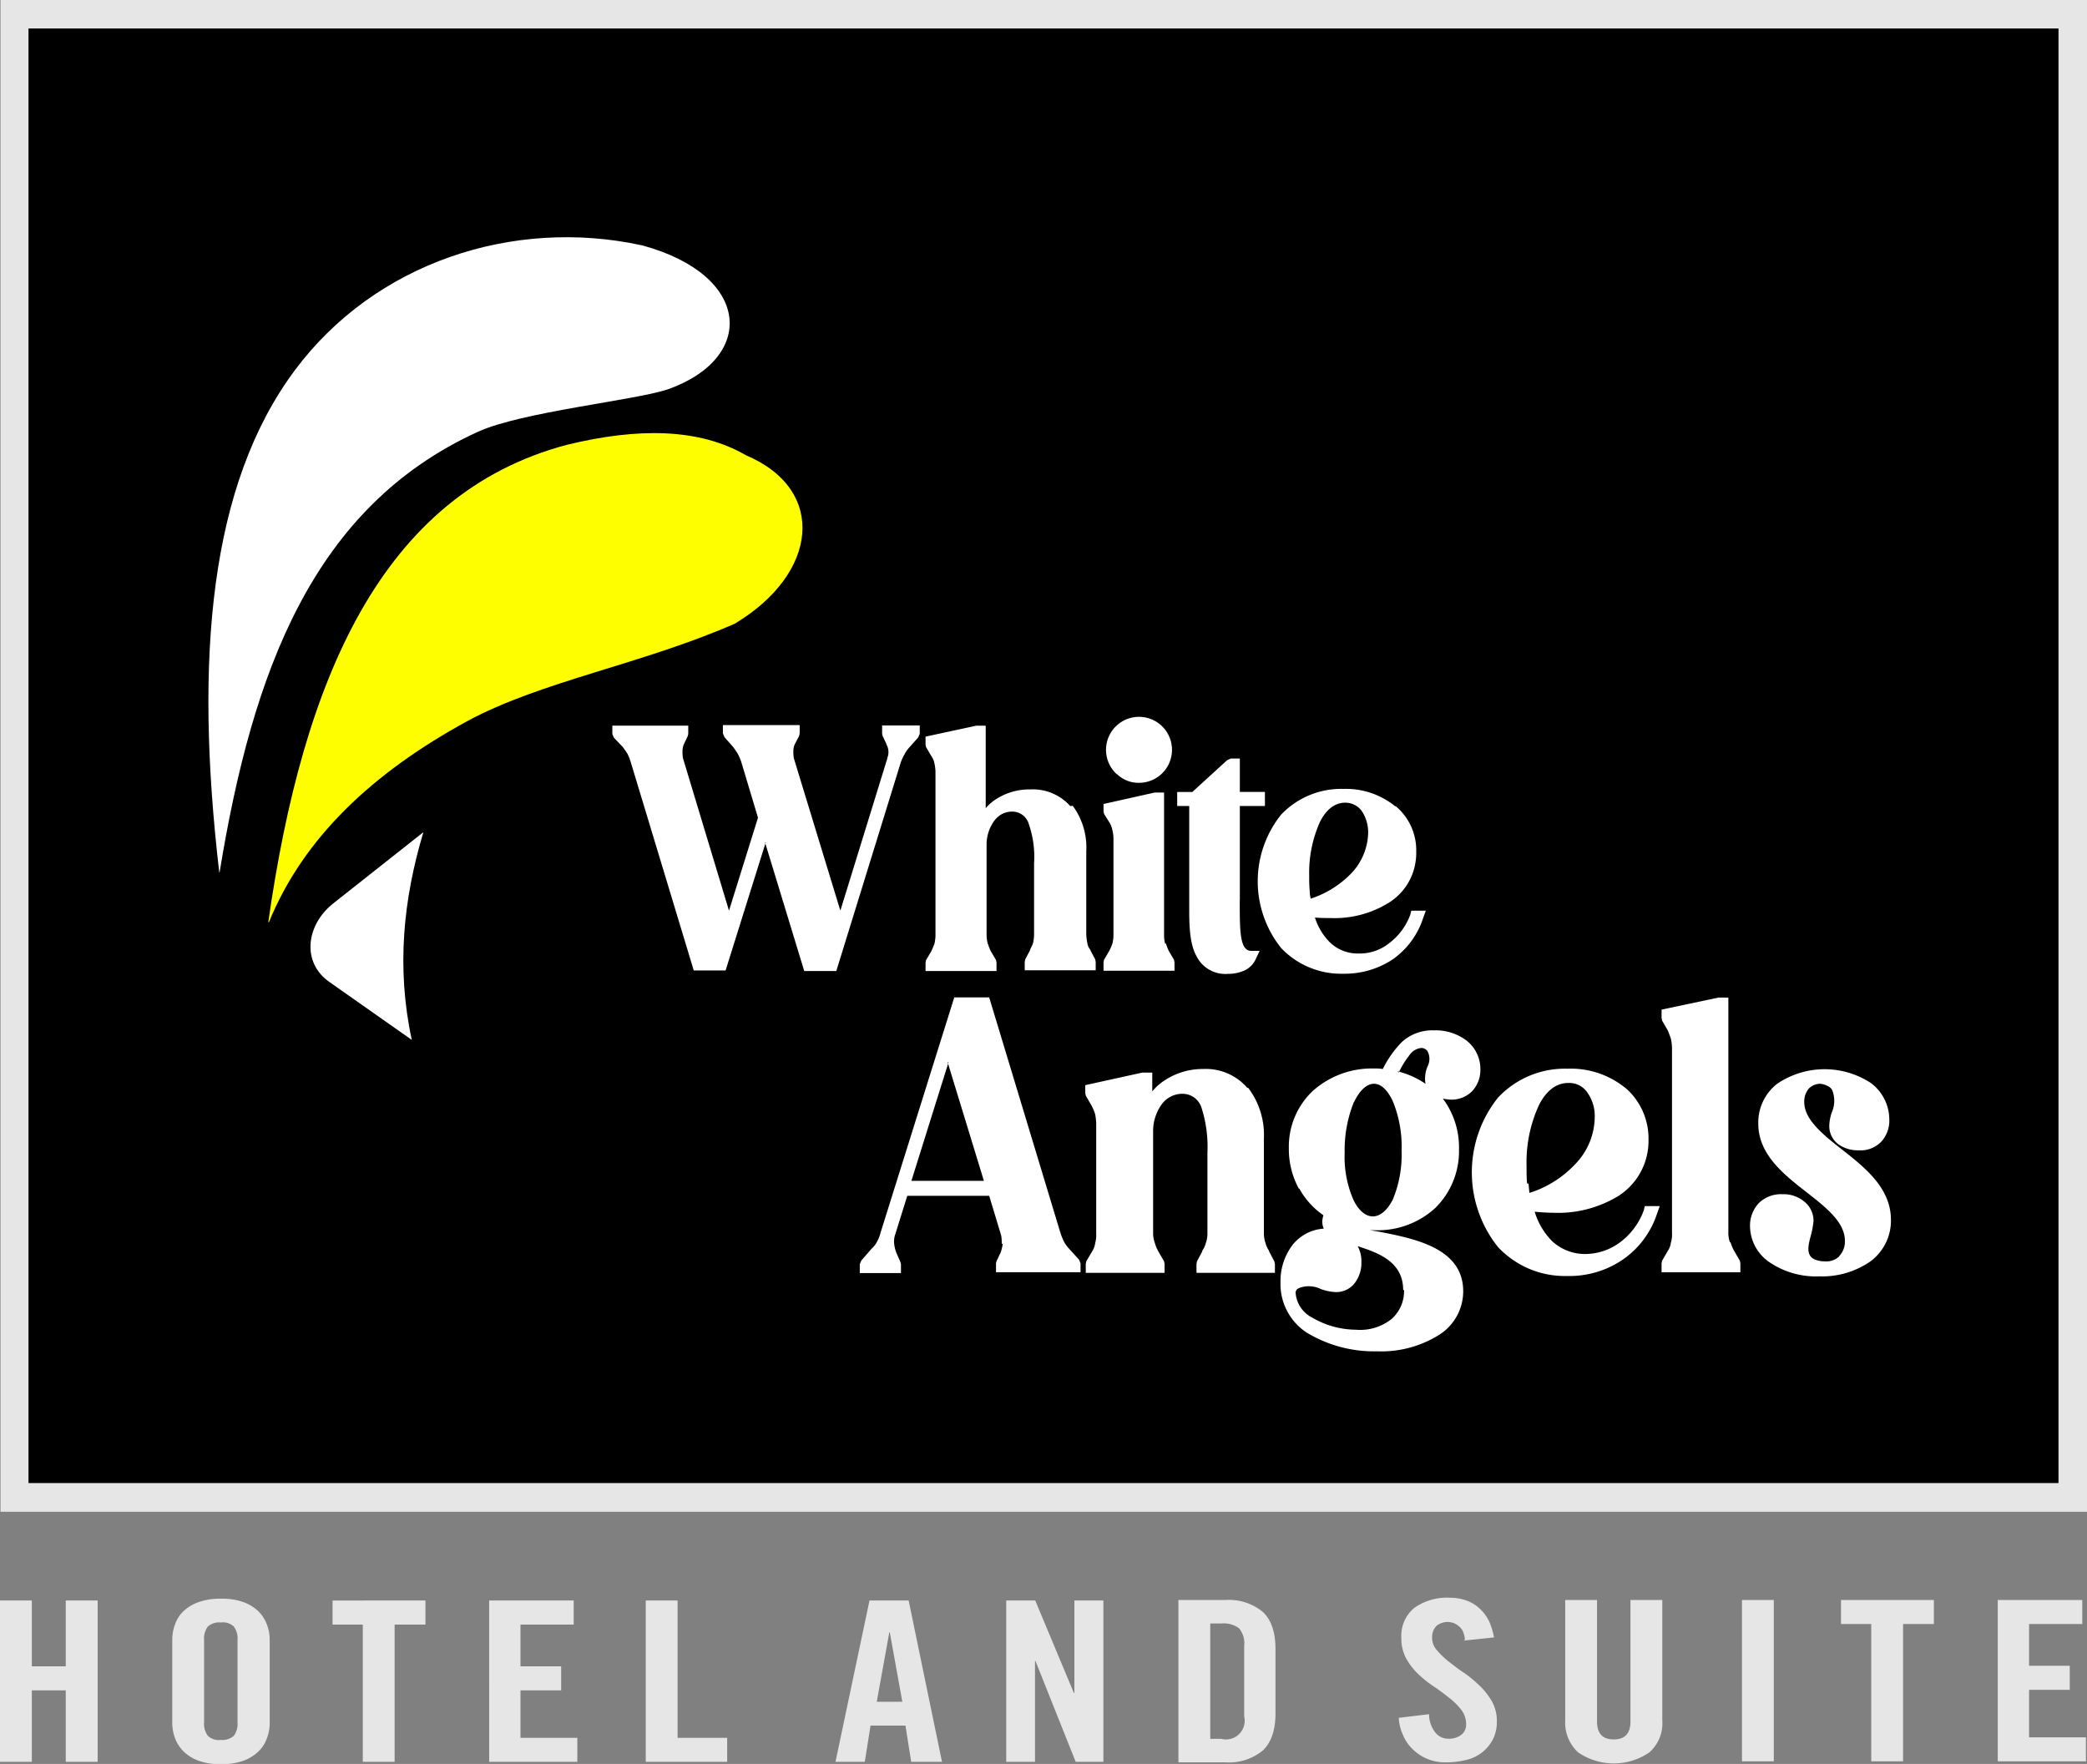
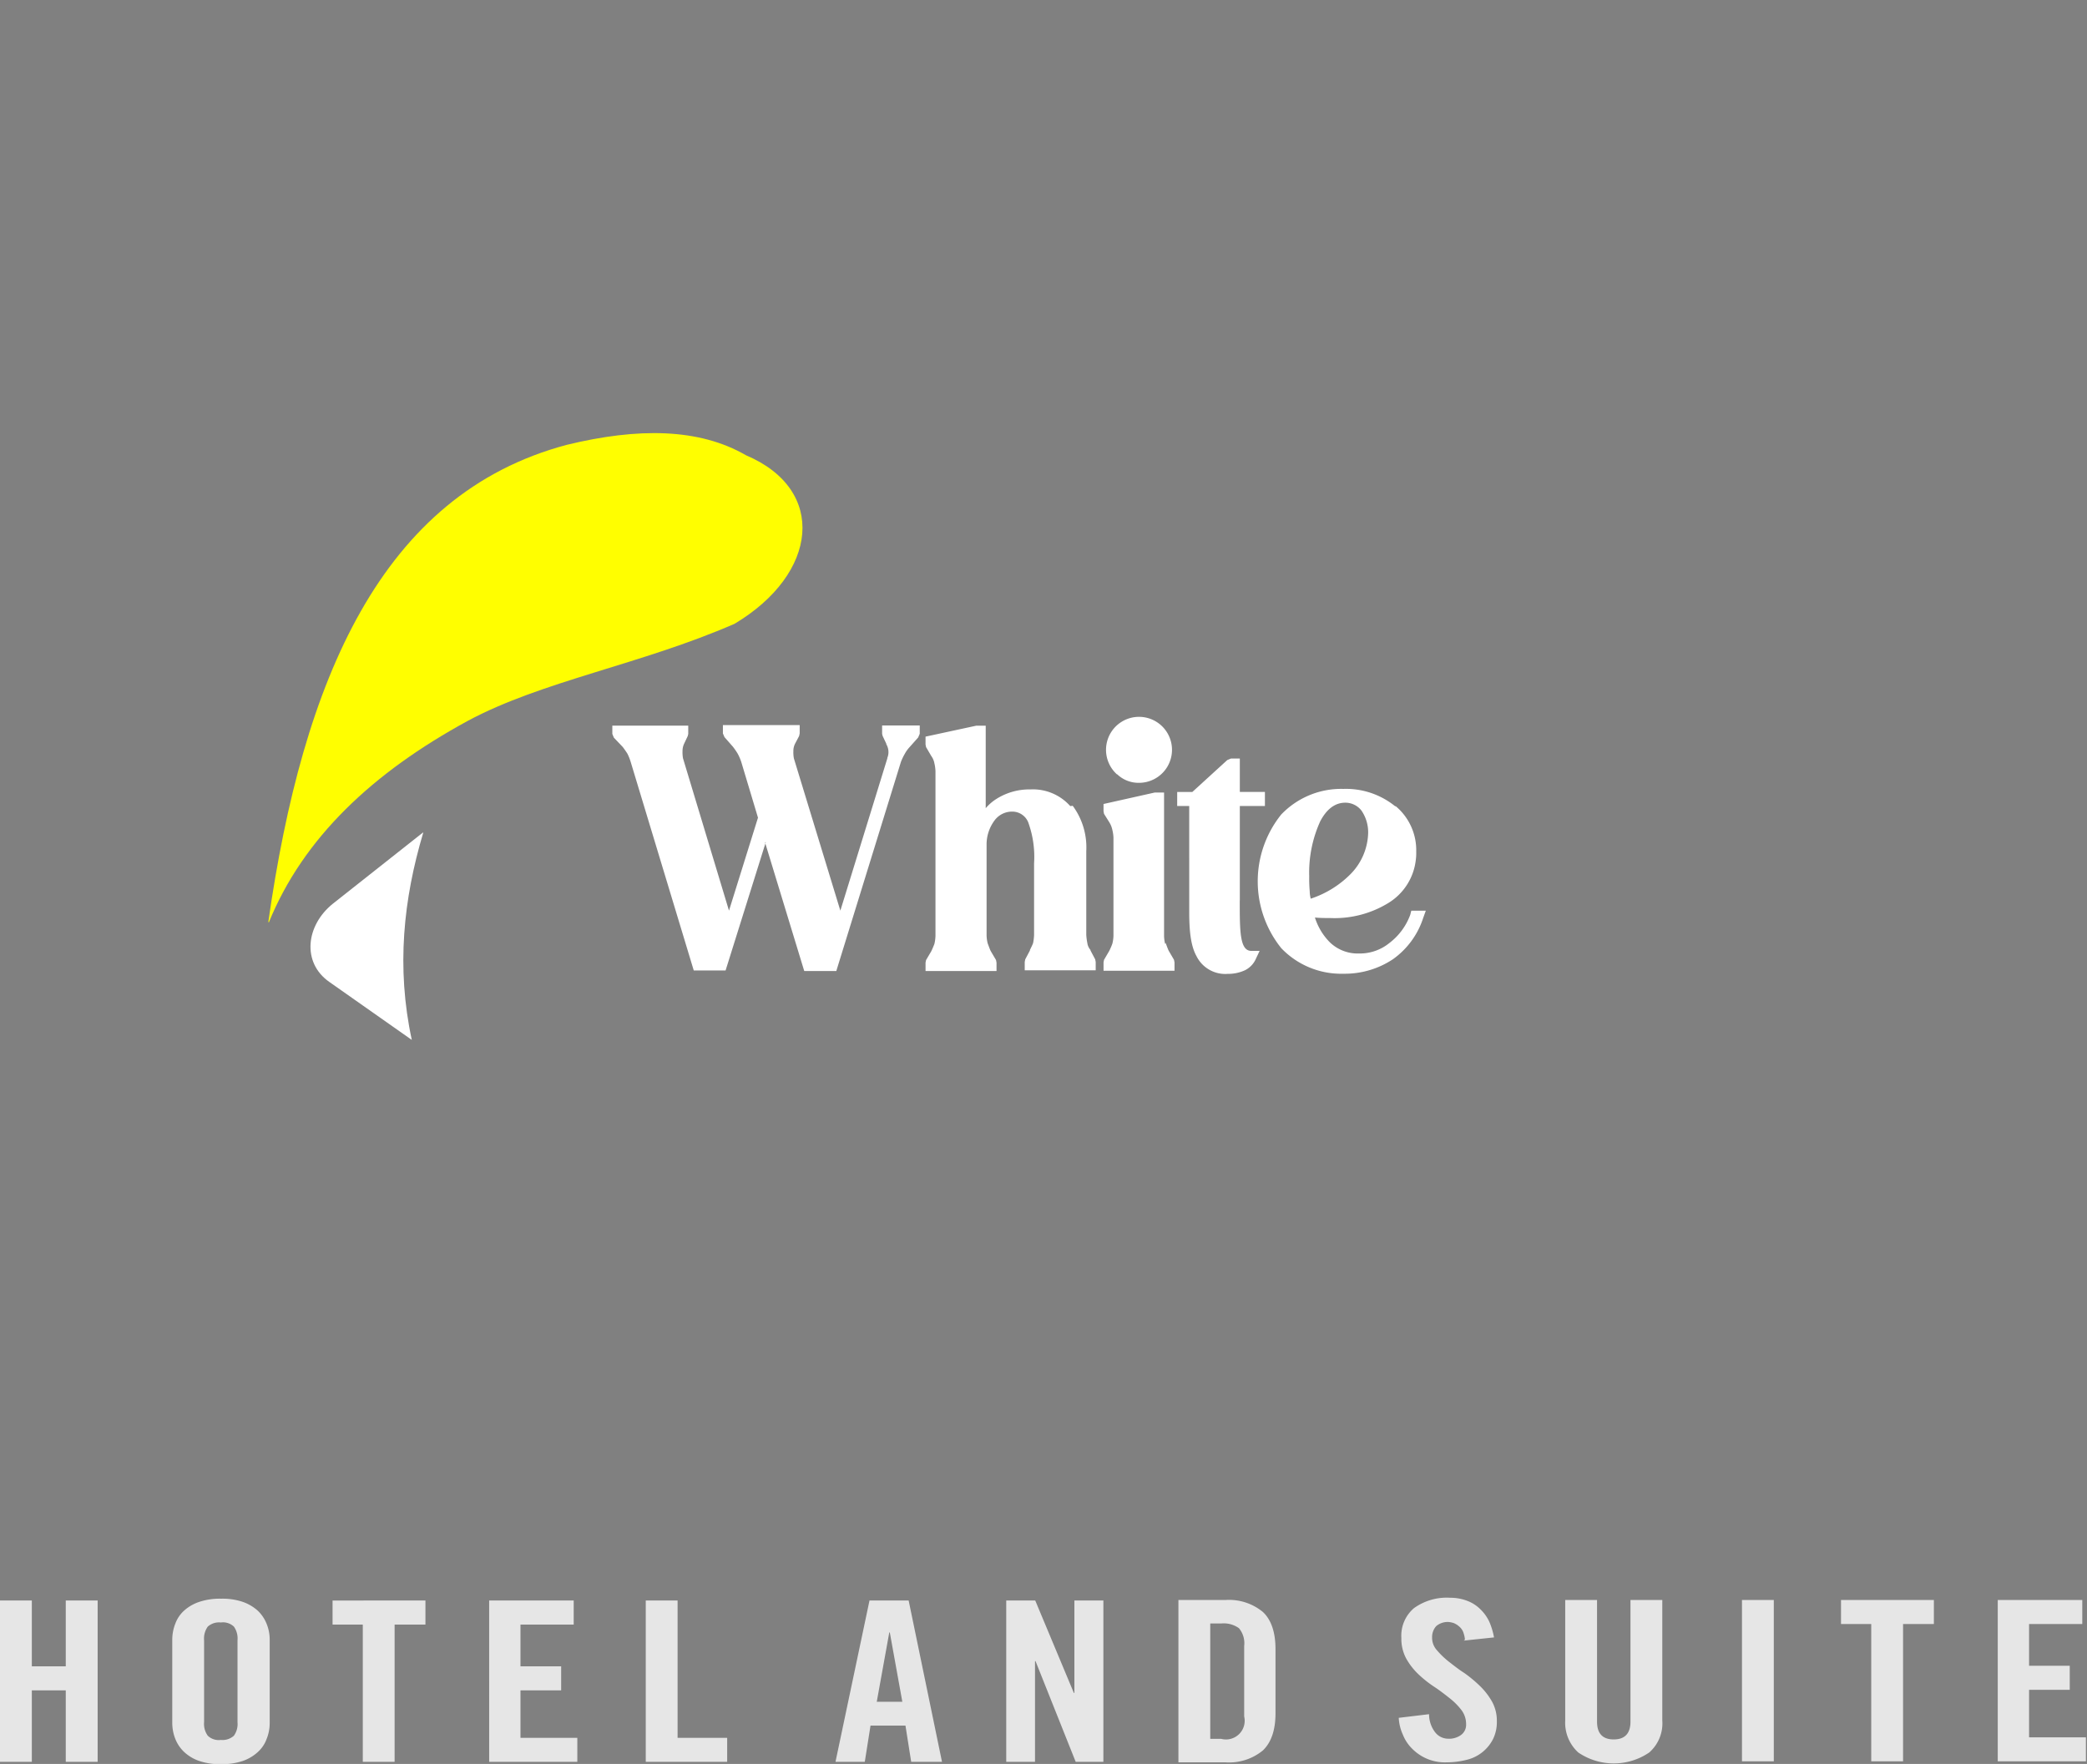
<svg xmlns="http://www.w3.org/2000/svg" id="Layer_1" data-name="Layer 1" viewBox="0 0 287.86 243.29">
  <rect x="0" y="0" width="287.86" height="243.29" fill="#808080" stroke="none" />
  <defs>
    <style>.cls-1,.cls-3,.cls-4{fill-rule:evenodd;}.cls-2{fill:#e6e6e6;}.cls-3{fill:#fff;}.cls-4{fill:#fffe00;}</style>
  </defs>
  <title>wahlogosvgill</title>
  <g id="Layer_1-2" data-name="Layer_1">
-     <polygon class="cls-1" points="2.02 1.94 285.84 1.94 285.84 206.57 2.02 206.57 2.02 1.94" />
-     <path class="cls-2" d="M2.09.07H287.93V208.58H.14V.07ZM284,4H4V204.62H284Z" transform="translate(-0.07 -0.07)" />
    <path class="cls-3" d="M105.7,116.21l-5.55,17.71H95.76l-8.71-28.8h0a6.94,6.94,0,0,0-.43-1.08c-.22-.36-.44-.65-.65-.94l-1.23-1.29-.21-.51v-1.15H95v1.15l-.07.29-.51,1.08a2.37,2.37,0,0,0-.21,1,4.58,4.58,0,0,0,.07,1l6.34,21,4-12.82-2.31-7.7h0a7.16,7.16,0,0,0-.5-1.15,10.93,10.93,0,0,0-.65-.94L100,101.74l-.22-.51v-1.15h10.59v1.15l-.08.36-.57,1.08a2.23,2.23,0,0,0-.22,1,4.58,4.58,0,0,0,.07,1l6.41,21,6.48-21v-.07a2.07,2.07,0,0,0,.15-.94,2.12,2.12,0,0,0-.29-.94v-.07l-.51-1.08-.07-.29v-1.15h5.19v1.15l-.22.51-1.22,1.37a4.55,4.55,0,0,0-.65.93,7.52,7.52,0,0,0-.51,1.08L115.42,134H111l-5.4-17.71Zm42.33-5a9.65,9.65,0,0,1,1.87,6.26V129a7.69,7.69,0,0,0,.15,1.16,1.79,1.79,0,0,0,.43.93v.07l.65,1.23.07.36v1.15h-9.79v-1.15l.07-.36.65-1.23v-.07c.14-.29.29-.57.43-.93a6.56,6.56,0,0,0,.14-1.16v-9.86a13.88,13.88,0,0,0-.72-5.4,2.37,2.37,0,0,0-2.3-1.73,3,3,0,0,0-2.38,1.15,5.55,5.55,0,0,0-1.15,3.24V129.1a5,5,0,0,0,.15,1.08c.14.36.28.79.43,1.08l.72,1.22.07.36V134h-9.79v-1.15l.07-.36.72-1.22c.14-.29.29-.65.43-1a5.73,5.73,0,0,0,.15-1.08V106.42a5.73,5.73,0,0,0-.15-1.08,2.46,2.46,0,0,0-.43-1l-.72-1.23-.07-.36v-1.08l7-1.51h1.3v11.38a6.49,6.49,0,0,1,1.51-1.3,8.5,8.5,0,0,1,4.68-1.29,6.89,6.89,0,0,1,5.47,2.3Zm12.82,18.93c.14.36.29.8.43,1.08l.72,1.23.07.36v1.15h-9.79v-1.15l.07-.36.72-1.23a9.67,9.67,0,0,0,.43-1,5,5,0,0,0,.15-1.08V115.63a5,5,0,0,0-.15-1.08,3.25,3.25,0,0,0-.43-1.08l-.72-1.15-.07-.36v-1l7.06-1.58h1.29v19.8a5,5,0,0,0,.15,1.08Zm-6.7-23.25a4.55,4.55,0,1,1,3,1.15A4.25,4.25,0,0,1,154.15,106.85Zm16.92,17.42c0,4.18,0,6.91,1.59,6.91h1.15l-.51,1.08a3.18,3.18,0,0,1-1.51,1.59,5.52,5.52,0,0,1-2.37.5,4.43,4.43,0,0,1-4.32-2.45c-.8-1.44-1-3.52-1-6.12V111.24h-1.66V109.3h2.09l4.82-4.4.51-.21h1.22v4.61h3.46v1.94h-3.46v13Zm9.65-1.29a4.23,4.23,0,0,0,.14,1,13.79,13.79,0,0,0,5.55-3.45,8.39,8.39,0,0,0,2.37-5.62,5.29,5.29,0,0,0-.93-3.09,2.81,2.81,0,0,0-2.23-1.08c-1.44,0-2.6.93-3.46,2.59a17.09,17.09,0,0,0-1.51,7.56A20.16,20.16,0,0,0,180.72,123Zm11.88-11.74a7.92,7.92,0,0,1,2.81,6.26,7.19,7.19,0,0,1-.07,1.23,8,8,0,0,1-3.75,5.83,14.2,14.2,0,0,1-8.06,2.09c-.65,0-1.37,0-2.09-.07a8.39,8.39,0,0,0,2.09,3.45,5.53,5.53,0,0,0,4,1.51,6.45,6.45,0,0,0,4.17-1.44,8.62,8.62,0,0,0,2.88-3.88l.15-.58h2l-.36,1a11.21,11.21,0,0,1-4.17,5.69,12,12,0,0,1-6.84,2,11.41,11.41,0,0,1-8.57-3.53,14.72,14.72,0,0,1,0-18.43,11.44,11.44,0,0,1,8.57-3.53,10.78,10.78,0,0,1,7.13,2.38Z" transform="translate(-0.07 -0.07)" />
-     <path class="cls-3" d="M130.9,146.59l-5.12,16.35h10l-5-16.35Zm7.34,25.06a6,6,0,0,0-.07-1.15L136.51,165h-11.3l-1.73,5.55a3.09,3.09,0,0,0-.07,1.15,5,5,0,0,0,.29,1.15l.57,1.3.07.28v1.23h-5.68v-1.23l.21-.5,1.37-1.58.07-.08a3,3,0,0,0,.72-.93,5,5,0,0,0,.51-1.3h0l10.15-32.4h4.82L146.3,170h0a10,10,0,0,0,.51,1.3,4.87,4.87,0,0,0,.72,1l1.37,1.51.21.5v1.23H137.45v-1.23l.07-.29.58-1.22a6.24,6.24,0,0,0,.28-1.22Zm34-21.53a10.77,10.77,0,0,1,2.16,7v13.11a4.16,4.16,0,0,0,.22,1.29,3.62,3.62,0,0,0,.5,1.08v.08l.72,1.36.08.36v1.23H165.1v-1.23l.07-.36.72-1.36v-.08a3.62,3.62,0,0,0,.5-1.08,3.89,3.89,0,0,0,.22-1.29V159.05a17.65,17.65,0,0,0-.79-6.12,2.75,2.75,0,0,0-2.67-2,3.55,3.55,0,0,0-2.73,1.3,6.26,6.26,0,0,0-1.3,3.74v14.26a3.8,3.8,0,0,0,.22,1.22,5.87,5.87,0,0,0,.5,1.23l.79,1.36.07.36v1.23H149.83v-1.23l.07-.36.8-1.36a2.81,2.81,0,0,0,.43-1.16,4.06,4.06,0,0,0,.14-1.29V155a8.28,8.28,0,0,0-.14-1.23,6.38,6.38,0,0,0-.51-1.22l-.79-1.37-.07-.36v-1.08l7.85-1.73H159v2.59a7.49,7.49,0,0,1,1.8-1.58,9.56,9.56,0,0,1,5.25-1.51,7.55,7.55,0,0,1,6.05,2.59ZM186.84,152a17.69,17.69,0,0,0-1.3,7.06,14.77,14.77,0,0,0,1.23,6.55c.72,1.44,1.65,2.23,2.66,2.23s2-.86,2.74-2.3a16.07,16.07,0,0,0,1.22-6.77,16.42,16.42,0,0,0-1.22-6.84c-.72-1.51-1.59-2.38-2.59-2.38s-2,.94-2.74,2.52Zm-7.63,12a11.46,11.46,0,0,1-1.37-5.55,10.57,10.57,0,0,1,3.31-7.92,12.25,12.25,0,0,1,8.43-3.09,7.14,7.14,0,0,1,1.22.07,14.39,14.39,0,0,1,2.66-3.75,6.23,6.23,0,0,1,4.4-1.58,7.08,7.08,0,0,1,4.53,1.44,5,5,0,0,1,1.87,3.89,4.32,4.32,0,0,1-1.08,3,4,4,0,0,1-2.88,1.23,6.46,6.46,0,0,1-1.22-.15,11.26,11.26,0,0,1,2.23,7,11,11,0,0,1-3.24,8.06,11.73,11.73,0,0,1-8.28,3.1h-.72l.87.14c5.25,1,11.95,2.3,11.95,8.28a7.1,7.1,0,0,1-3.39,6.05,15,15,0,0,1-8.49,2.23,17.92,17.92,0,0,1-9.72-2.59,8,8,0,0,1-3.6-6.91,8.24,8.24,0,0,1,1.73-5.26,6,6,0,0,1,4.24-2.16,2.37,2.37,0,0,1-.21-1,3.89,3.89,0,0,1,.14-.79v-.07a10.78,10.78,0,0,1-3.31-3.67Zm14.4,14c0-3.89-3.39-5.12-6.27-6.05a4.45,4.45,0,0,1,.51,2.23,4.58,4.58,0,0,1-.94,2.88,3.21,3.21,0,0,1-2.59,1.22,6.65,6.65,0,0,1-2.09-.43,3.77,3.77,0,0,0-2.95-.14h0c-.29.14-.36.21-.43.36a.54.54,0,0,0-.07.36,4.18,4.18,0,0,0,2.3,3.38,12.06,12.06,0,0,0,6,1.66A6.94,6.94,0,0,0,192,182a5.12,5.12,0,0,0,1.73-4Zm-.79-30.17a11.66,11.66,0,0,1,3.88,1.73,2.84,2.84,0,0,1-.07-.8,4.36,4.36,0,0,1,.36-1.65,2.21,2.21,0,0,0,0-2,.83.83,0,0,0-.36-.36,1.05,1.05,0,0,0-.5-.14,2.22,2.22,0,0,0-1.66,1A12.38,12.38,0,0,0,193,148Zm18.07,15.48c.07.43.07.86.14,1.29a14.64,14.64,0,0,0,6.34-4,9.42,9.42,0,0,0,2.66-6.4,5.56,5.56,0,0,0-1.08-3.53,3,3,0,0,0-2.59-1.23c-1.66,0-3,1.08-4,3a18.87,18.87,0,0,0-1.73,8.49c0,.87,0,1.66.07,2.38Zm13.39-13.18a9.21,9.21,0,0,1,3.17,7.06,9.52,9.52,0,0,1-.07,1.37,9,9,0,0,1-4.11,6.48,16,16,0,0,1-9,2.3c-.79,0-1.65-.07-2.52-.14a9.7,9.7,0,0,0,2.45,4.1,6.7,6.7,0,0,0,4.54,1.73,8.13,8.13,0,0,0,4.75-1.59A9.56,9.56,0,0,0,226.8,167l.14-.58H229l-.36,1a12.35,12.35,0,0,1-4.68,6.34,13,13,0,0,1-7.7,2.3,12.64,12.64,0,0,1-9.58-4,16.52,16.52,0,0,1,0-20.59,12.64,12.64,0,0,1,9.58-4,11.92,11.92,0,0,1,8,2.66Zm14.47,21.24a6.48,6.48,0,0,0,.51,1.23l.79,1.36.07.36v1.23H229.25v-1.23l.07-.36.79-1.36a2.68,2.68,0,0,0,.43-1.16,3.8,3.8,0,0,0,.15-1.29V144.58a7.21,7.21,0,0,0-.15-1.23c-.14-.43-.28-.79-.43-1.15l-.79-1.37-.07-.36v-1.15l7.85-1.66h1.36v32.55a4.1,4.1,0,0,0,.22,1.22Zm15,1.95a2.92,2.92,0,0,0,.79-2.09c0-2.59-2.59-4.61-5.26-6.7-3.24-2.52-6.69-5.25-6.69-9.5a6.77,6.77,0,0,1,2.59-5.47,11.66,11.66,0,0,1,12.89-.15,6.29,6.29,0,0,1,2.59,5,4.3,4.3,0,0,1-1.15,3.17,4,4,0,0,1-3.1,1.15,4.7,4.7,0,0,1-2.81-.86,3.14,3.14,0,0,1-1.22-2.45,6,6,0,0,1,.36-1.94,4,4,0,0,0,.07-3h0a1.29,1.29,0,0,0-.72-.65,2.41,2.41,0,0,0-1-.28,2.25,2.25,0,0,0-1.51.64,2.74,2.74,0,0,0-.65,1.88c0,2.37,2.45,4.39,5.12,6.48,3.31,2.59,6.84,5.4,6.84,9.79a7,7,0,0,1-2.81,5.69,11.64,11.64,0,0,1-7.06,2.08,11.4,11.4,0,0,1-6.77-1.87,6.09,6.09,0,0,1-2.8-5,4.55,4.55,0,0,1,1.22-3.24,4.4,4.4,0,0,1,3.24-1.22,4.49,4.49,0,0,1,3,1,3.39,3.39,0,0,1,1.3,2.66,11.19,11.19,0,0,1-.36,2c-.29,1.08-.58,2.16-.07,2.88h0a1.41,1.41,0,0,0,.72.5,3.23,3.23,0,0,0,1.22.22A2.61,2.61,0,0,0,253.73,173.38Z" transform="translate(-0.07 -0.07)" />
-     <path class="cls-3" d="M30.31,120.38C26.86,90.72,29,66.89,40.75,51.12c11-14.76,30-21.1,47.88-17.21C103.75,38,104.4,49.46,92.16,53.78,87.55,55.3,72,56.88,66,59.62c-22.75,10.36-31.1,33-35.64,60.76Z" transform="translate(-0.07 -0.07)" />
-     <path class="cls-4" d="M37.08,127.22c4.75-33.33,15.55-59,41.18-65.8,9.8-2.38,18.22-2.31,24.7,1.44,11.23,4.75,10,16.34-1.58,23.25C88.49,91.73,74.81,94,64.58,99.5c-13.1,7.13-22.68,16.13-27.43,27.8Z" transform="translate(-0.07 -0.07)" />
+     <path class="cls-4" d="M37.08,127.22c4.75-33.33,15.55-59,41.18-65.8,9.8-2.38,18.22-2.31,24.7,1.44,11.23,4.75,10,16.34-1.58,23.25C88.49,91.73,74.81,94,64.58,99.5c-13.1,7.13-22.68,16.13-27.43,27.8" transform="translate(-0.07 -0.07)" />
    <path class="cls-3" d="M58.39,114.91,46,124.7c-3.75,3-4.32,8.14-.51,10.8l11.38,8c-2.16-10-1.15-19.44,1.58-28.59Z" transform="translate(-0.07 -0.07)" />
    <path class="cls-2" d="M.07,243.07V220.82H4.46v9.08H9.14v-9.08h4.4v22.25H9.14v-9.86H4.46v9.86Zm28.15-5.47a2.77,2.77,0,0,0,.51,1.87,2.18,2.18,0,0,0,1.8.58,2.34,2.34,0,0,0,1.8-.58,2.77,2.77,0,0,0,.5-1.87V226.3a2.8,2.8,0,0,0-.5-1.88,2.19,2.19,0,0,0-1.8-.57,2.32,2.32,0,0,0-1.8.57,2.8,2.8,0,0,0-.51,1.88Zm-4.39-11.38a6,6,0,0,1,.43-2.23,4.49,4.49,0,0,1,1.23-1.8A5.92,5.92,0,0,1,27.58,221a9,9,0,0,1,3-.43,8.75,8.75,0,0,1,2.95.43,6.1,6.1,0,0,1,2.09,1.22,5.14,5.14,0,0,1,1.22,1.8,5.82,5.82,0,0,1,.43,2.23v11.45a5.82,5.82,0,0,1-.43,2.23,4.5,4.5,0,0,1-1.22,1.8,6,6,0,0,1-2.09,1.23,9,9,0,0,1-2.95.43,8.75,8.75,0,0,1-3-.43,5.79,5.79,0,0,1-2.09-1.23,5,5,0,0,1-1.23-1.8,6,6,0,0,1-.43-2.23Zm26.35-2.08H45.94v-3.32H58.75v3.32H54.5v18.93H50.11V224.14Zm17.36,18.93V220.82H79.2v3.32H71.86v5.76h5.61v3.31H71.86v6.55H79.7v3.31Zm21.6,0V220.82h4.39v18.94h6.84v3.31ZM121,234.79h3.53l-1.73-9.57h-.07Zm-1.44,8.28h-4.25L120,220.82h5.4L130,243.07h-4.25l-.79-5h-4.82l-.79,5Zm19.3,0V220.82h4l5.33,12.75h.07V220.82h4v22.25h-3.82l-5.54-13.89h-.07v13.89ZM167,239.9h1.51a2.58,2.58,0,0,0,3.17-3.09v-9.72a3.24,3.24,0,0,0-.72-2.45,3.58,3.58,0,0,0-2.45-.65H167V239.9Zm-4.39-19.15h6.48a7.33,7.33,0,0,1,5.18,1.66c1.15,1.08,1.73,2.81,1.73,5.11v8.86c0,2.3-.58,4-1.73,5.11a7.33,7.33,0,0,1-5.18,1.65h-6.48V220.75Zm39.52,5.47a3.93,3.93,0,0,0-.28-1.15,2,2,0,0,0-.58-.72,2.46,2.46,0,0,0-.72-.43,3.23,3.23,0,0,0-.72-.14,2.45,2.45,0,0,0-1.66.57,2.25,2.25,0,0,0-.57,1.59,2.53,2.53,0,0,0,.65,1.72,11.46,11.46,0,0,0,1.65,1.59c.65.5,1.37,1.08,2.16,1.58a18.4,18.4,0,0,1,2.16,1.8,9.57,9.57,0,0,1,1.66,2.16,5.44,5.44,0,0,1,.65,2.67,5.31,5.31,0,0,1-.51,2.44,5.5,5.5,0,0,1-3.6,2.88,11.31,11.31,0,0,1-2.81.36,6.33,6.33,0,0,1-4.75-1.87,5.63,5.63,0,0,1-1.29-1.94A6.32,6.32,0,0,1,193,237l4.18-.5a4.06,4.06,0,0,0,.86,2.52,2.27,2.27,0,0,0,1.73.86,2.81,2.81,0,0,0,1.8-.5,1.74,1.74,0,0,0,.72-1.51,3.2,3.2,0,0,0-.65-1.95,9.2,9.2,0,0,0-1.65-1.65c-.65-.51-1.37-1.08-2.16-1.59a15.74,15.74,0,0,1-2.16-1.73,9.15,9.15,0,0,1-1.66-2.16,5.76,5.76,0,0,1-.65-2.8,5,5,0,0,1,1.73-4.11,7.74,7.74,0,0,1,5-1.44,6.49,6.49,0,0,1,2.37.43,5.08,5.08,0,0,1,1.8,1.16,5.77,5.77,0,0,1,1.23,1.72,9.75,9.75,0,0,1,.65,2.16l-4.18.44Zm13.83-5.47h4.39v16.78c0,1.65.79,2.45,2.3,2.45s2.31-.8,2.31-2.45V220.75h4.39v16.63a5.33,5.33,0,0,1-1.8,4.4,8.69,8.69,0,0,1-9.79,0,5.55,5.55,0,0,1-1.8-4.4ZM240.34,243V220.75h4.39V243Zm17.92-18.94H254v-3.31h12.81v3.31h-4.25V243h-4.39V224.06ZM275.62,243V220.75h11.66v3.31h-7.34v5.76h5.61v3.32h-5.61v6.55h7.84V243Z" transform="translate(-0.07 -0.07)" />
  </g>
</svg>